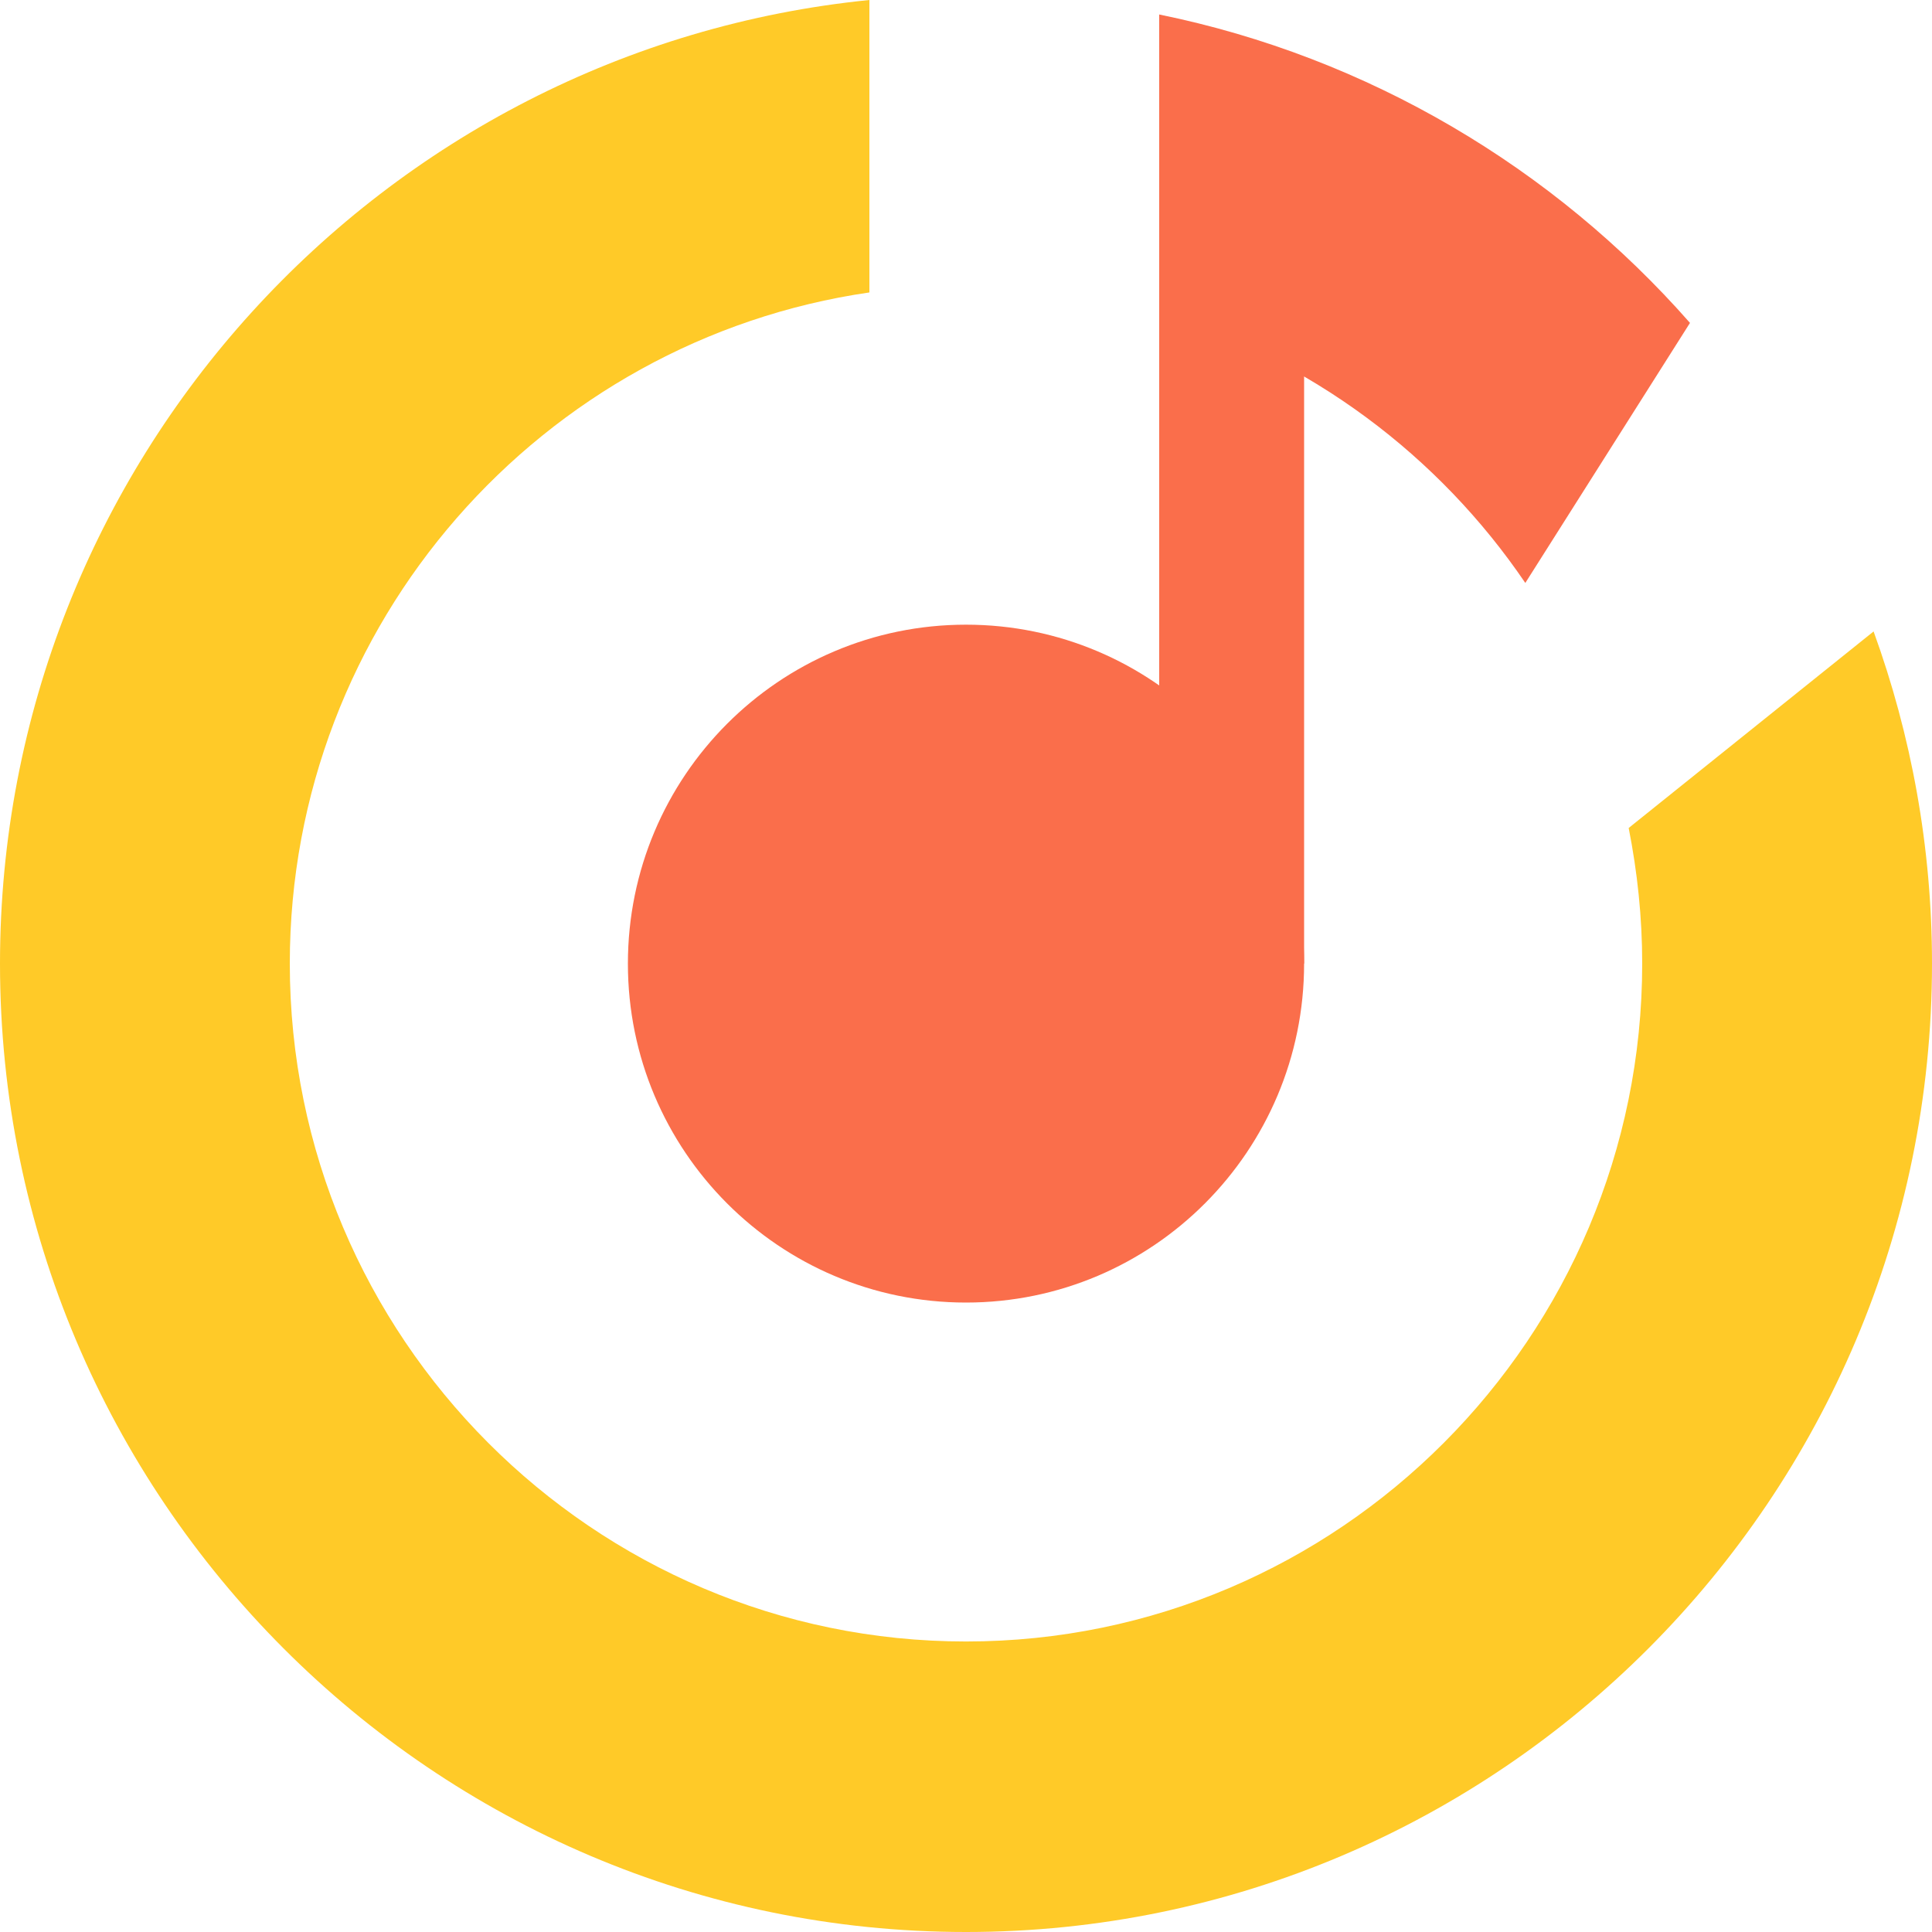
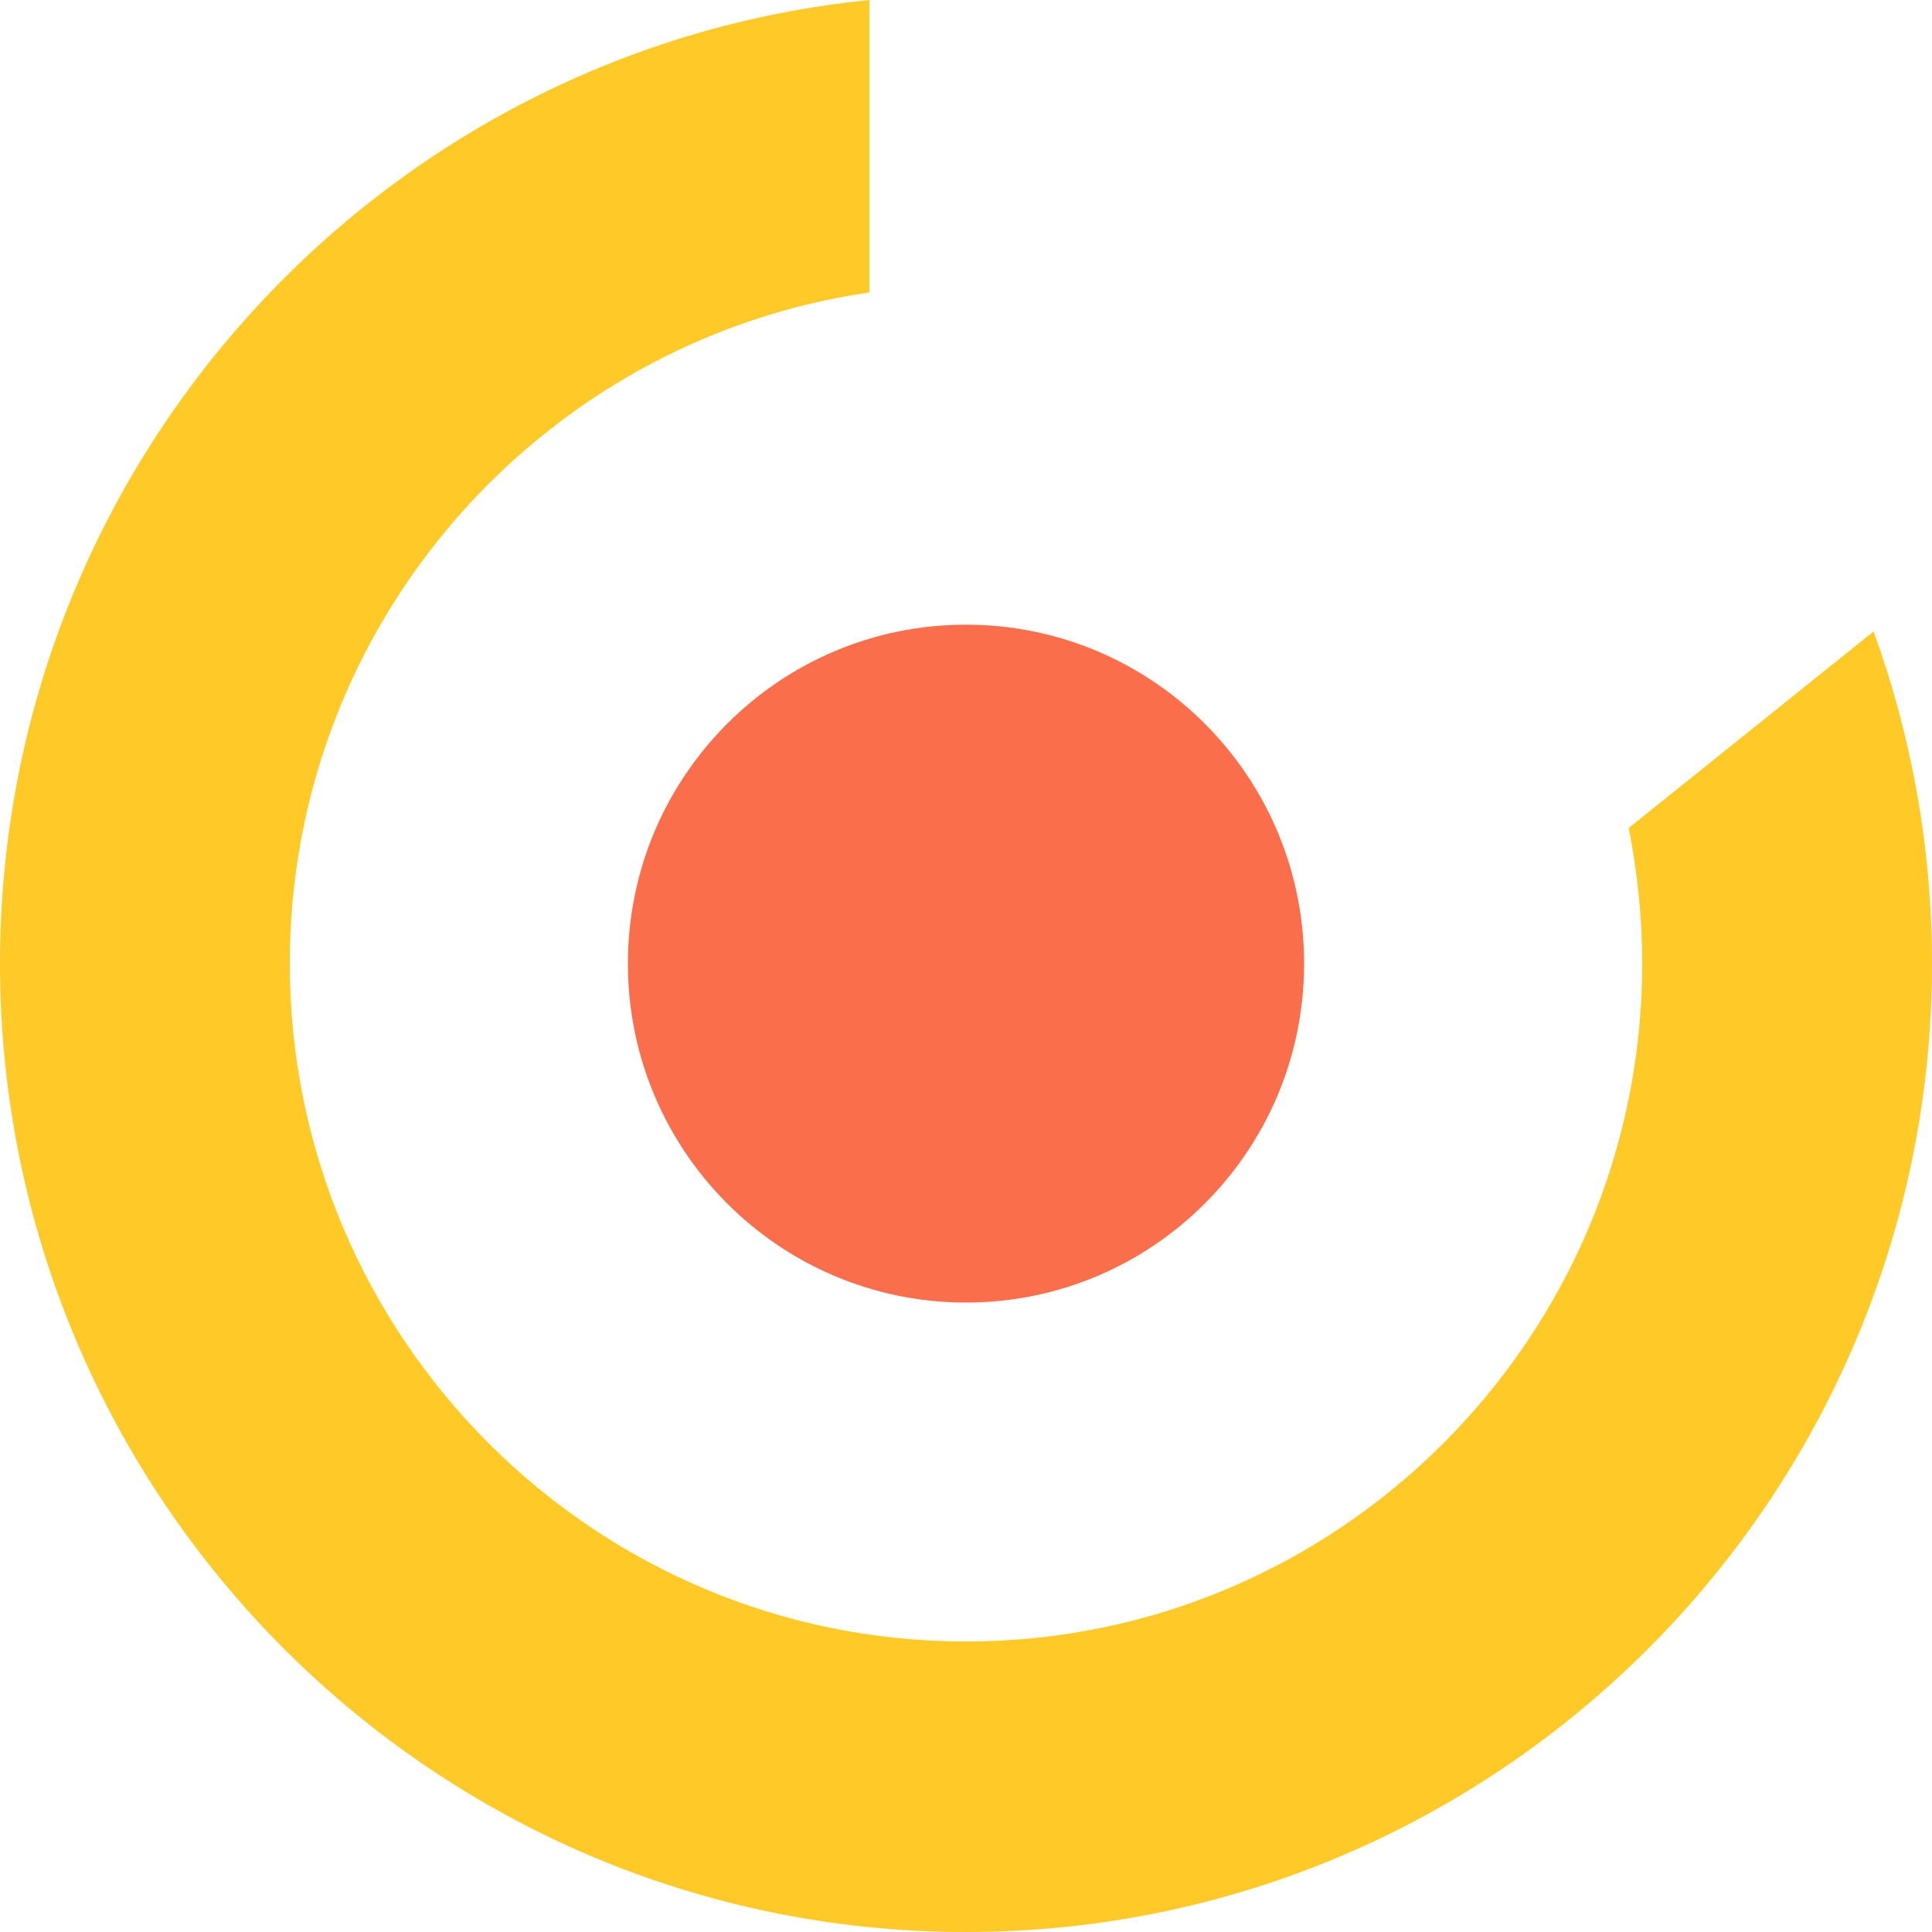
<svg xmlns="http://www.w3.org/2000/svg" width="30" height="30" viewBox="0 0 30 30" fill="none">
  <g clip-path="url(#clip0_7012_6275)">
    <path d="M29.093 9.805L25.29 12.857C25.425 13.541 25.5 14.241 25.5 14.962C25.5 20.767 20.79 25.489 15 25.489C9.21 25.489 4.5 20.767 4.5 14.962C4.5 9.669 8.415 5.278 13.5 4.541V0C5.925 0.759 0 7.18 0 14.962C0 23.256 6.728 30 15 30C23.273 30 30 23.256 30 14.962C30 13.15 29.677 11.414 29.093 9.805Z" fill="#FFCA28" />
    <path d="M15 20.226C17.899 20.226 20.25 17.869 20.25 14.963C20.25 12.056 17.899 9.7 15 9.7C12.101 9.7 9.75 12.056 9.75 14.963C9.75 17.869 12.101 20.226 15 20.226Z" fill="#FA6E4B" />
-     <path d="M26.242 5.014L23.685 9.052C22.343 7.074 20.34 5.571 18 4.871V0.225C21.247 0.887 24.128 2.608 26.242 5.014Z" fill="#FA6E4B" />
-     <path d="M20.25 2.932H18V14.962H20.25V2.932Z" fill="#FA6E4B" />
  </g>
  <defs>
    <clipPath id="clip0_7012_6275">
      <rect width="30" height="30" fill="white" />
    </clipPath>
  </defs>
</svg>